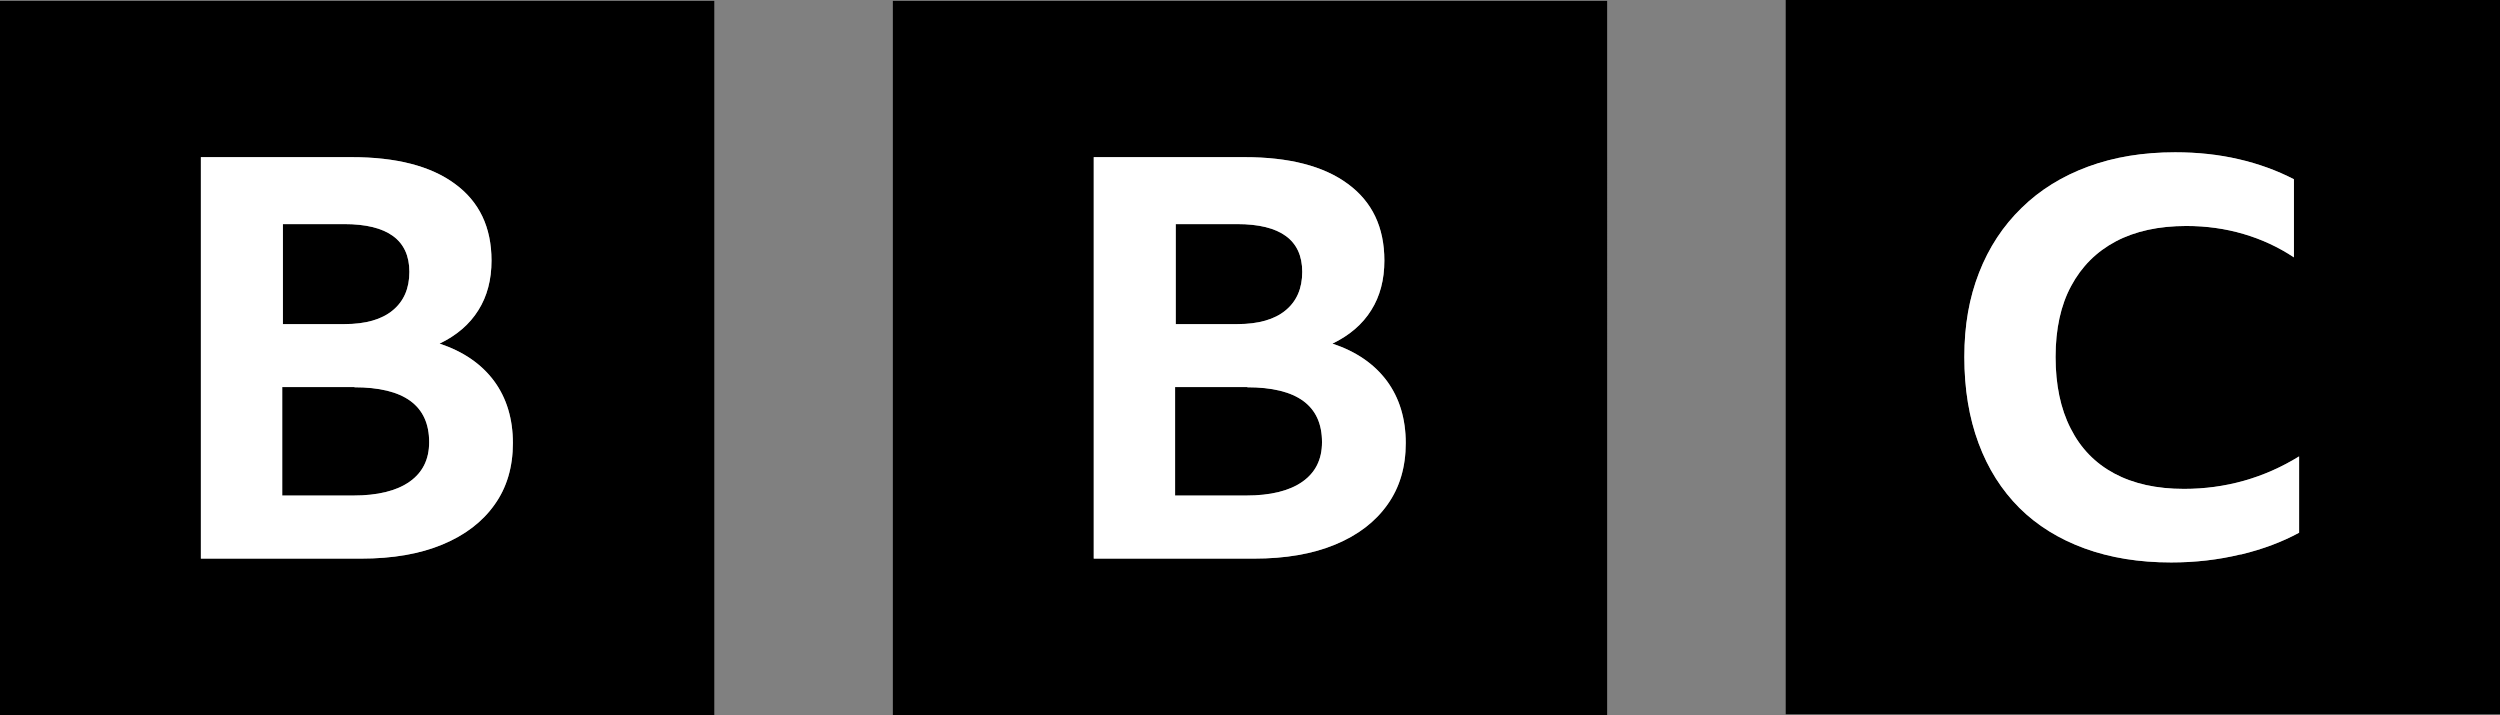
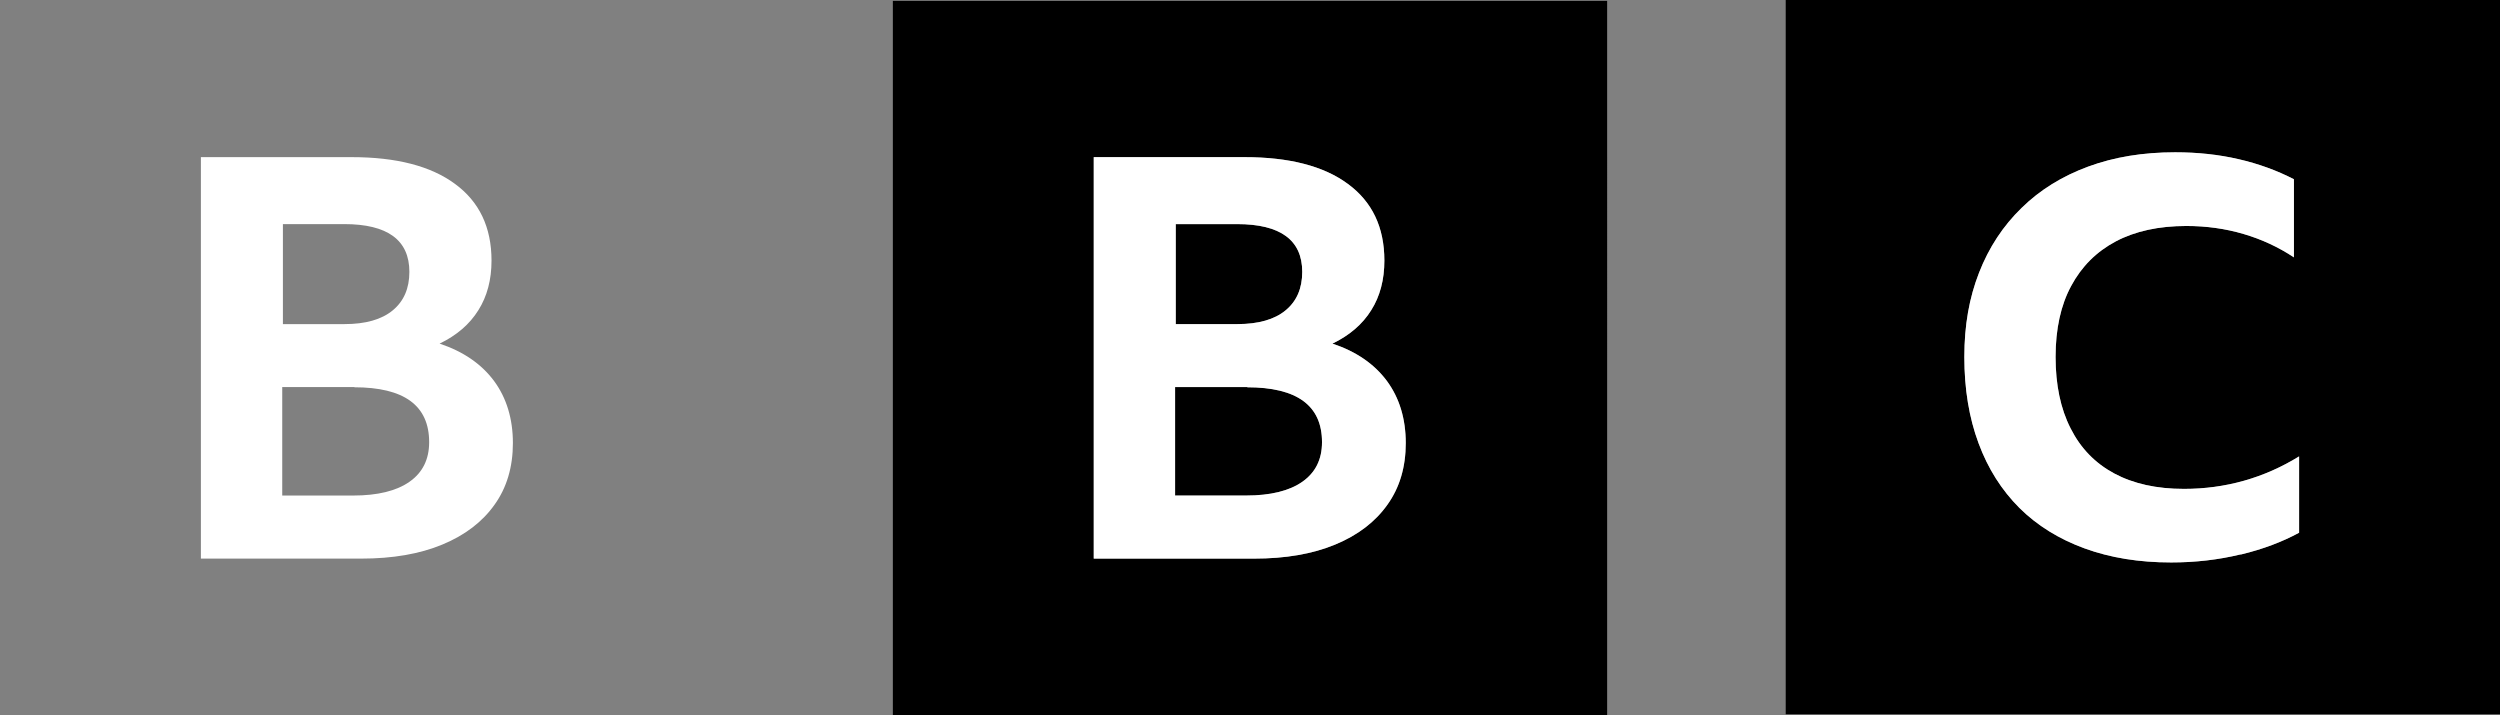
<svg xmlns="http://www.w3.org/2000/svg" id="Layer_1" width="560" height="160.2" viewBox="0 0 560 160.2">
  <rect x="0" y="0" width="560" height="160.2" fill="#808080" stroke="none" />
  <defs>
    <style>.cls-1{fill:#fff;}</style>
  </defs>
-   <path d="M79.33,86.75l.09-.05h-16.2v24.3h15.9c5.46,0,9.67-1.03,12.6-3.08,2.94-2.06,4.41-5.01,4.41-8.87,0-8.22-5.59-12.3-16.8-12.3ZM77.1,50.2h-13.73v22.4h13.8c4.7,0,8.31-1.02,10.8-3.08,2.49-2.05,3.73-4.93,3.73-8.62,0-7.13-4.89-10.7-14.6-10.7ZM0,.2v160h160V.2H0ZM110.79,113.04c-2.73,3.86-6.63,6.84-11.7,8.94-5.06,2.1-11.1,3.15-18.2,3.15h-35.9V35.2h33.81c9.95,0,17.7,1.99,23.1,5.98,5.46,3.99,8.2,9.71,8.2,17.2,0,4.28-.98,7.99-2.94,11.1-1.96,3.15-4.85,5.64-8.69,7.49,5.3,1.76,9.36,4.55,12.2,8.37,2.82,3.82,4.22,8.46,4.22,13.9s-1.37,9.99-4.1,13.8ZM79.33,86.75l.09-.05h-16.2v24.3h15.9c5.46,0,9.67-1.03,12.6-3.08,2.94-2.06,4.41-5.01,4.41-8.87,0-8.22-5.59-12.3-16.8-12.3ZM87.97,69.52c2.49-2.05,3.73-4.93,3.73-8.62,0-7.13-4.89-10.7-14.6-10.7h-13.73v22.4h13.8c4.7,0,8.31-1.02,10.8-3.08ZM79.33,86.75l.09-.05h-16.2v24.3h15.9c5.46,0,9.67-1.03,12.6-3.08,2.94-2.06,4.41-5.01,4.41-8.87,0-8.22-5.59-12.3-16.8-12.3ZM87.97,69.52c2.49-2.05,3.73-4.93,3.73-8.62,0-7.13-4.89-10.7-14.6-10.7h-13.73v22.4h13.8c4.7,0,8.31-1.02,10.8-3.08Z" />
  <path class="cls-1" d="M110.67,85.34c-2.84-3.82-6.9-6.61-12.2-8.37,3.84-1.85,6.73-4.34,8.69-7.49,1.96-3.11,2.94-6.82,2.94-11.1,0-7.49-2.74-13.21-8.2-17.2-5.4-3.99-13.15-5.98-23.1-5.98h-33.8v89.93s35.89,0,35.89,0c7.1,0,13.14-1.05,18.2-3.15,5.07-2.1,8.97-5.08,11.7-8.94,2.73-3.81,4.1-8.43,4.1-13.8s-1.4-10.08-4.22-13.9ZM63.37,50.2h13.73c9.71,0,14.6,3.57,14.6,10.7,0,3.69-1.24,6.57-3.73,8.62-2.49,2.06-6.1,3.08-10.8,3.08h-13.8v-22.4ZM91.72,107.92c-2.93,2.05-7.14,3.08-12.6,3.08h-15.9v-24.3h16.2l-.09.05c11.21,0,16.8,4.08,16.8,12.3,0,3.86-1.47,6.81-4.41,8.87Z" />
  <path d="M279.33,86.75l.09-.05h-16.2v24.3h15.9c5.46,0,9.67-1.03,12.6-3.08,2.94-2.06,4.41-5.01,4.41-8.87,0-8.22-5.59-12.3-16.8-12.3ZM277.1,50.2h-13.73v22.4h13.8c4.7,0,8.31-1.02,10.8-3.08,2.49-2.05,3.73-4.93,3.73-8.62,0-7.13-4.89-10.7-14.6-10.7ZM200,.2v160h160V.2h-160ZM310.79,113.04c-2.73,3.86-6.63,6.84-11.7,8.94-5.06,2.1-11.1,3.15-18.2,3.15h-35.9V35.2h33.81c9.95,0,17.7,1.99,23.1,5.98,5.46,3.99,8.2,9.71,8.2,17.2,0,4.28-.98,7.99-2.94,11.1-1.96,3.15-4.86,5.64-8.69,7.49,5.3,1.76,9.36,4.55,12.2,8.37,2.82,3.82,4.22,8.46,4.22,13.9s-1.37,9.99-4.1,13.8ZM279.33,86.75l.09-.05h-16.2v24.3h15.9c5.46,0,9.67-1.03,12.6-3.08,2.94-2.06,4.41-5.01,4.41-8.87,0-8.22-5.59-12.3-16.8-12.3ZM287.97,69.52c2.49-2.05,3.73-4.93,3.73-8.62,0-7.13-4.89-10.7-14.6-10.7h-13.73v22.4h13.8c4.7,0,8.31-1.02,10.8-3.08ZM279.33,86.75l.09-.05h-16.2v24.3h15.9c5.46,0,9.67-1.03,12.6-3.08,2.94-2.06,4.41-5.01,4.41-8.87,0-8.22-5.59-12.3-16.8-12.3ZM287.97,69.52c2.49-2.05,3.73-4.93,3.73-8.62,0-7.13-4.89-10.7-14.6-10.7h-13.73v22.4h13.8c4.7,0,8.31-1.02,10.8-3.08Z" />
  <path class="cls-1" d="M310.67,85.34c-2.84-3.82-6.9-6.61-12.2-8.37,3.83-1.85,6.73-4.34,8.69-7.49,1.96-3.11,2.94-6.82,2.94-11.1,0-7.49-2.74-13.21-8.2-17.2-5.4-3.99-13.15-5.98-23.1-5.98h-33.8v89.93s35.89,0,35.89,0c7.1,0,13.14-1.05,18.2-3.15,5.07-2.1,8.97-5.08,11.7-8.94,2.73-3.81,4.1-8.43,4.1-13.8s-1.4-10.08-4.22-13.9ZM263.37,50.2h13.73c9.71,0,14.6,3.57,14.6,10.7,0,3.69-1.24,6.57-3.73,8.62-2.49,2.06-6.1,3.08-10.8,3.08h-13.8v-22.4ZM291.72,107.92c-2.93,2.05-7.14,3.08-12.6,3.08h-15.9v-24.3h16.2l-.09.05c11.21,0,16.8,4.08,16.8,12.3,0,3.86-1.47,6.81-4.41,8.87Z" />
  <path d="M400,0v160h160V0h-160ZM515,119.33c-3.77,2.05-8.09,3.68-13,4.87h-.16c-4.9,1.19-10.08,1.79-15.5,1.79-7.2,0-13.64-1.05-19.4-3.15-5.75-2.1-10.62-5.12-14.6-9.07-3.99-4-7.03-8.78-9.15-14.5-2.12-5.7-3.18-12.14-3.18-19.3s1.1-13.27,3.3-18.9c2.2-5.64,5.38-10.47,9.53-14.5,4.1-4.03,9.1-7.11,14.9-9.25s12.3-3.21,19.5-3.21c5.03,0,9.75.51,14.2,1.54,4.46,1.03,8.59,2.53,12.4,4.5v17.5c-3.47-2.3-7.24-4.05-11.3-5.24-4.03-1.19-8.31-1.79-12.8-1.79-6.17,0-11.44,1.15-15.8,3.45-4.33,2.3-7.67,5.63-10,9.99-2.33,4.3-3.49,9.65-3.49,15.9s1.12,11.6,3.37,16c2.24,4.45,5.5,7.8,9.78,10.1,4.3,2.3,9.5,3.45,15.6,3.45,9.3,0,17.93-2.43,25.8-7.28v17.1Z" />
  <path class="cls-1" d="M515,102.23v17.1c-3.77,2.05-8.09,3.68-13,4.87h-.16c-4.9,1.19-10.08,1.79-15.5,1.79-7.2,0-13.64-1.05-19.4-3.15-5.75-2.1-10.62-5.12-14.6-9.07-3.99-4-7.03-8.78-9.15-14.5-2.12-5.7-3.18-12.14-3.18-19.3s1.1-13.27,3.3-18.9c2.2-5.64,5.38-10.47,9.53-14.5,4.1-4.03,9.1-7.11,14.9-9.25s12.3-3.21,19.5-3.21c5.03,0,9.75.51,14.2,1.54,4.46,1.03,8.59,2.53,12.4,4.5v17.5c-3.47-2.3-7.24-4.05-11.3-5.24-4.03-1.19-8.31-1.79-12.8-1.79-6.17,0-11.44,1.15-15.8,3.45-4.33,2.3-7.67,5.63-10,9.99-2.33,4.3-3.49,9.65-3.49,15.9s1.12,11.6,3.37,16c2.24,4.45,5.5,7.8,9.78,10.1,4.3,2.3,9.5,3.45,15.6,3.45,9.3,0,17.93-2.43,25.8-7.28Z" />
</svg>